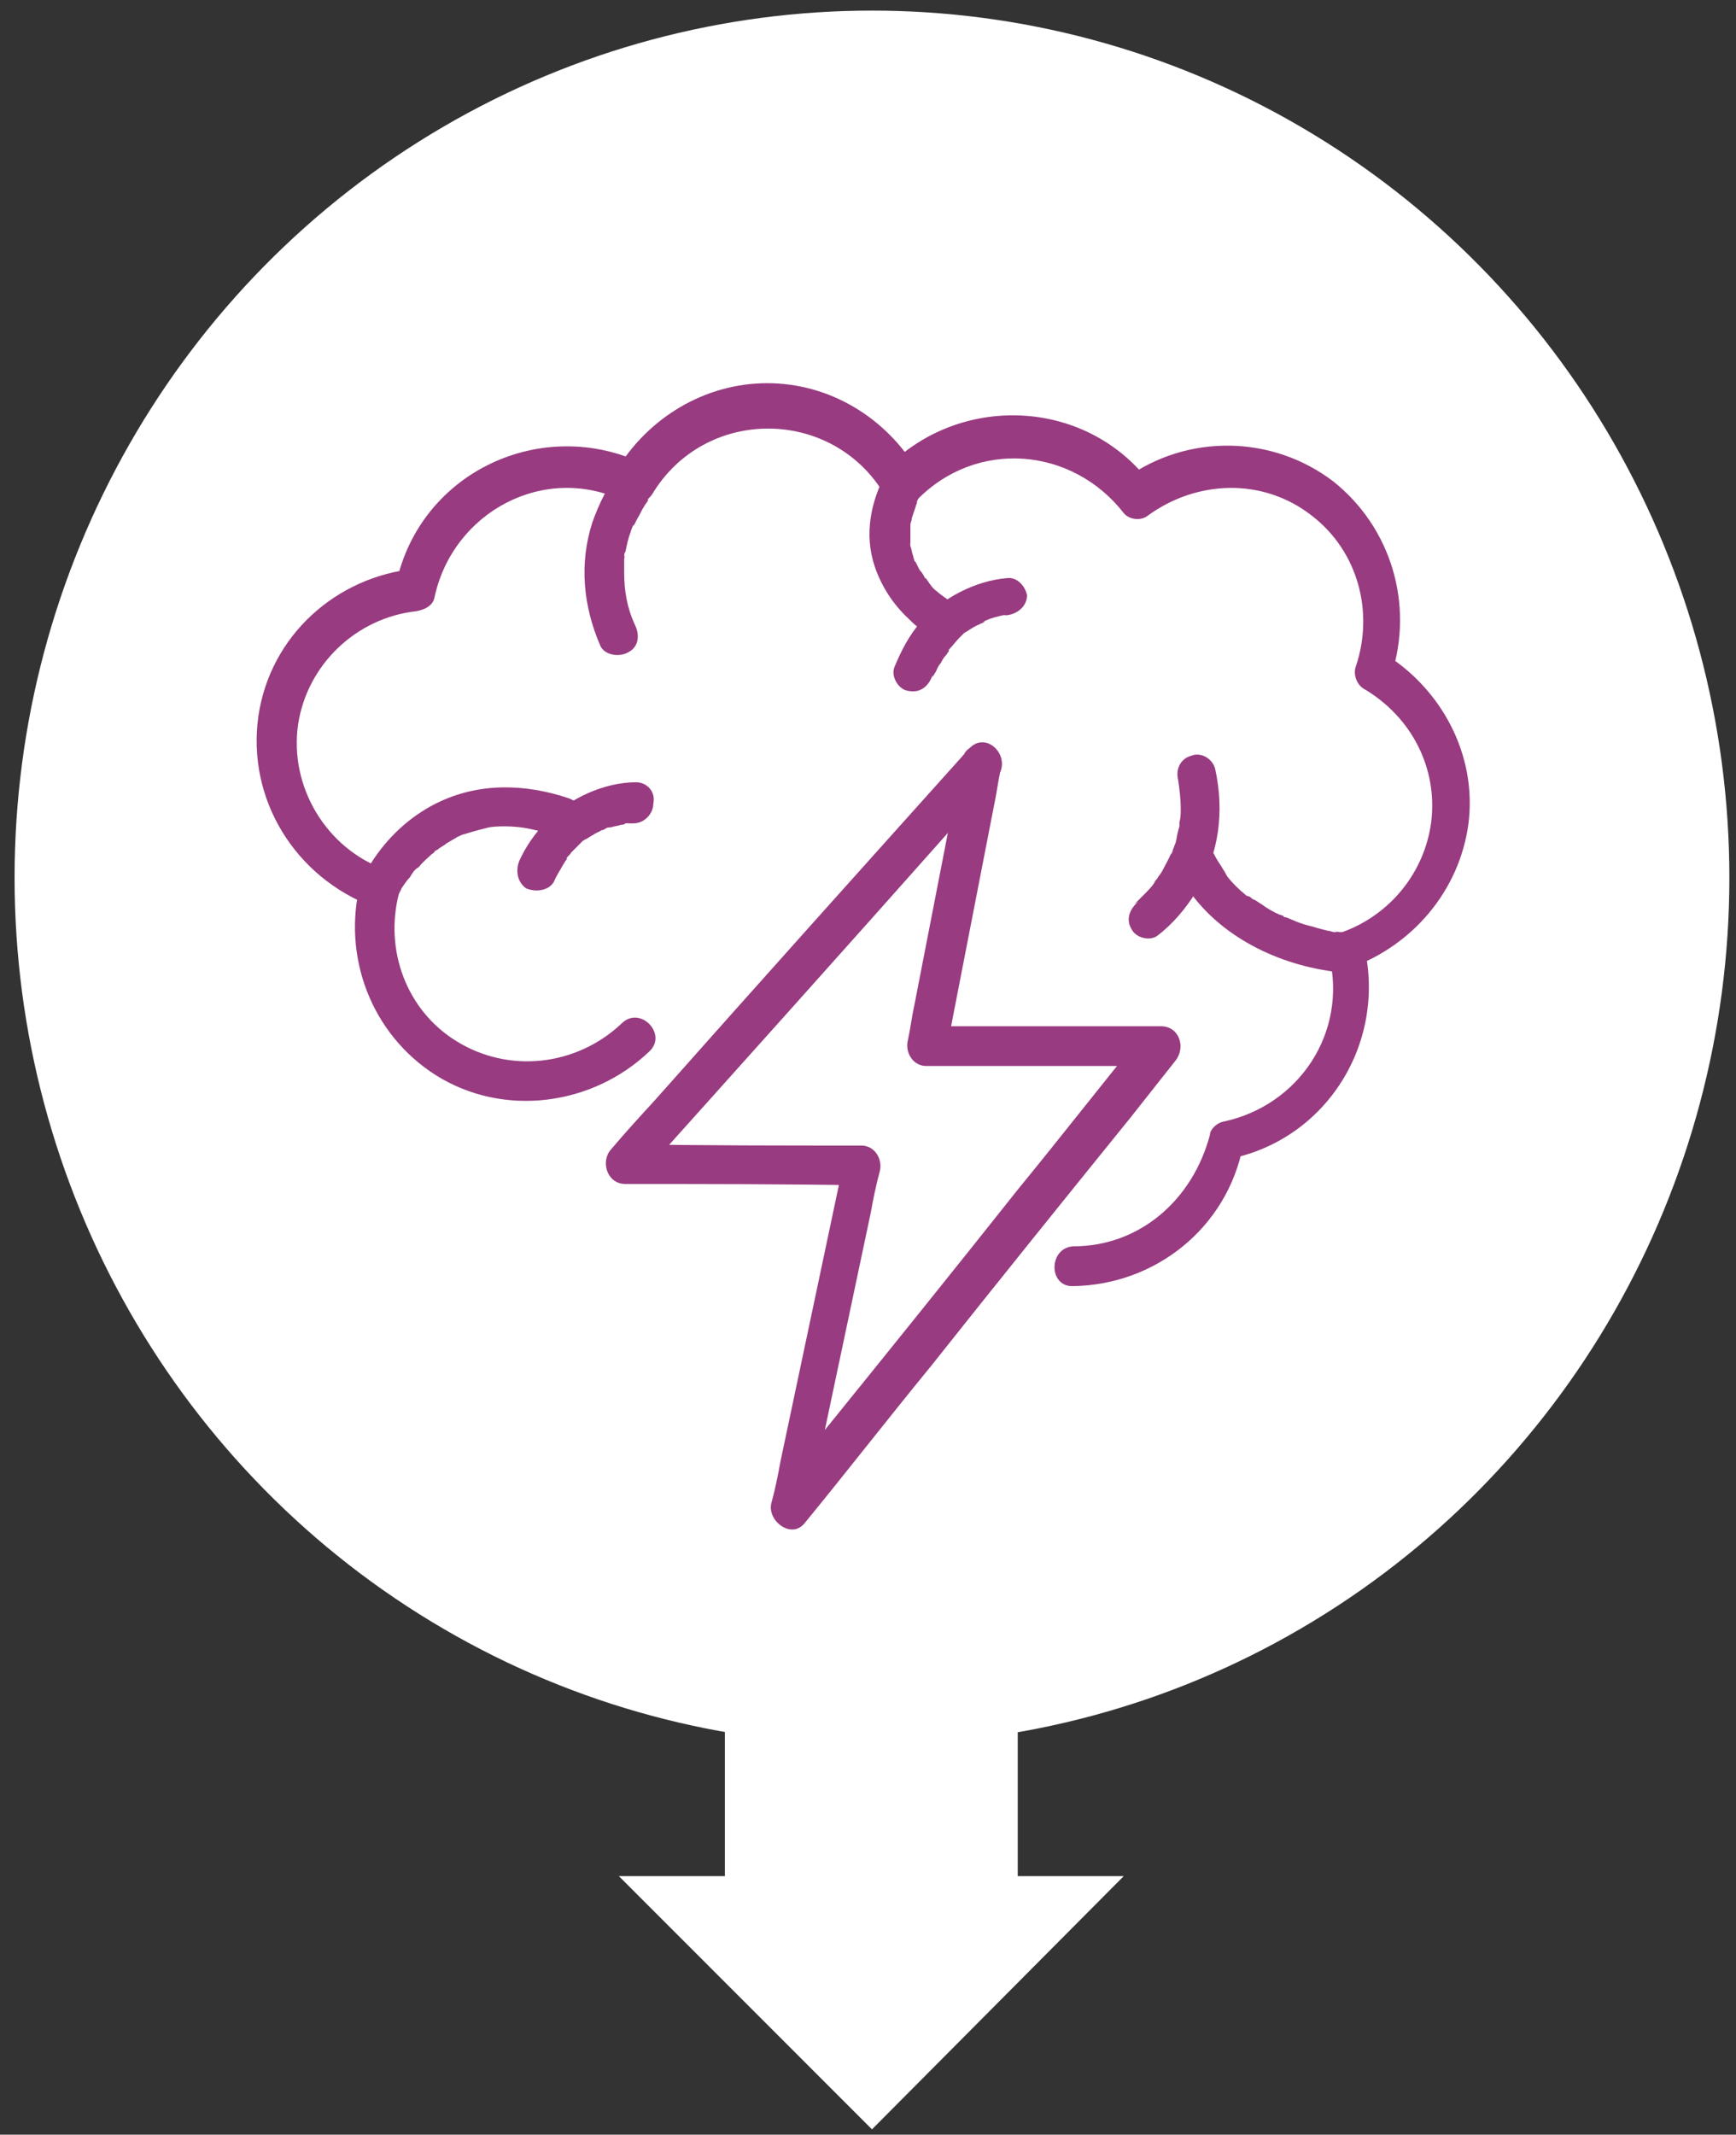
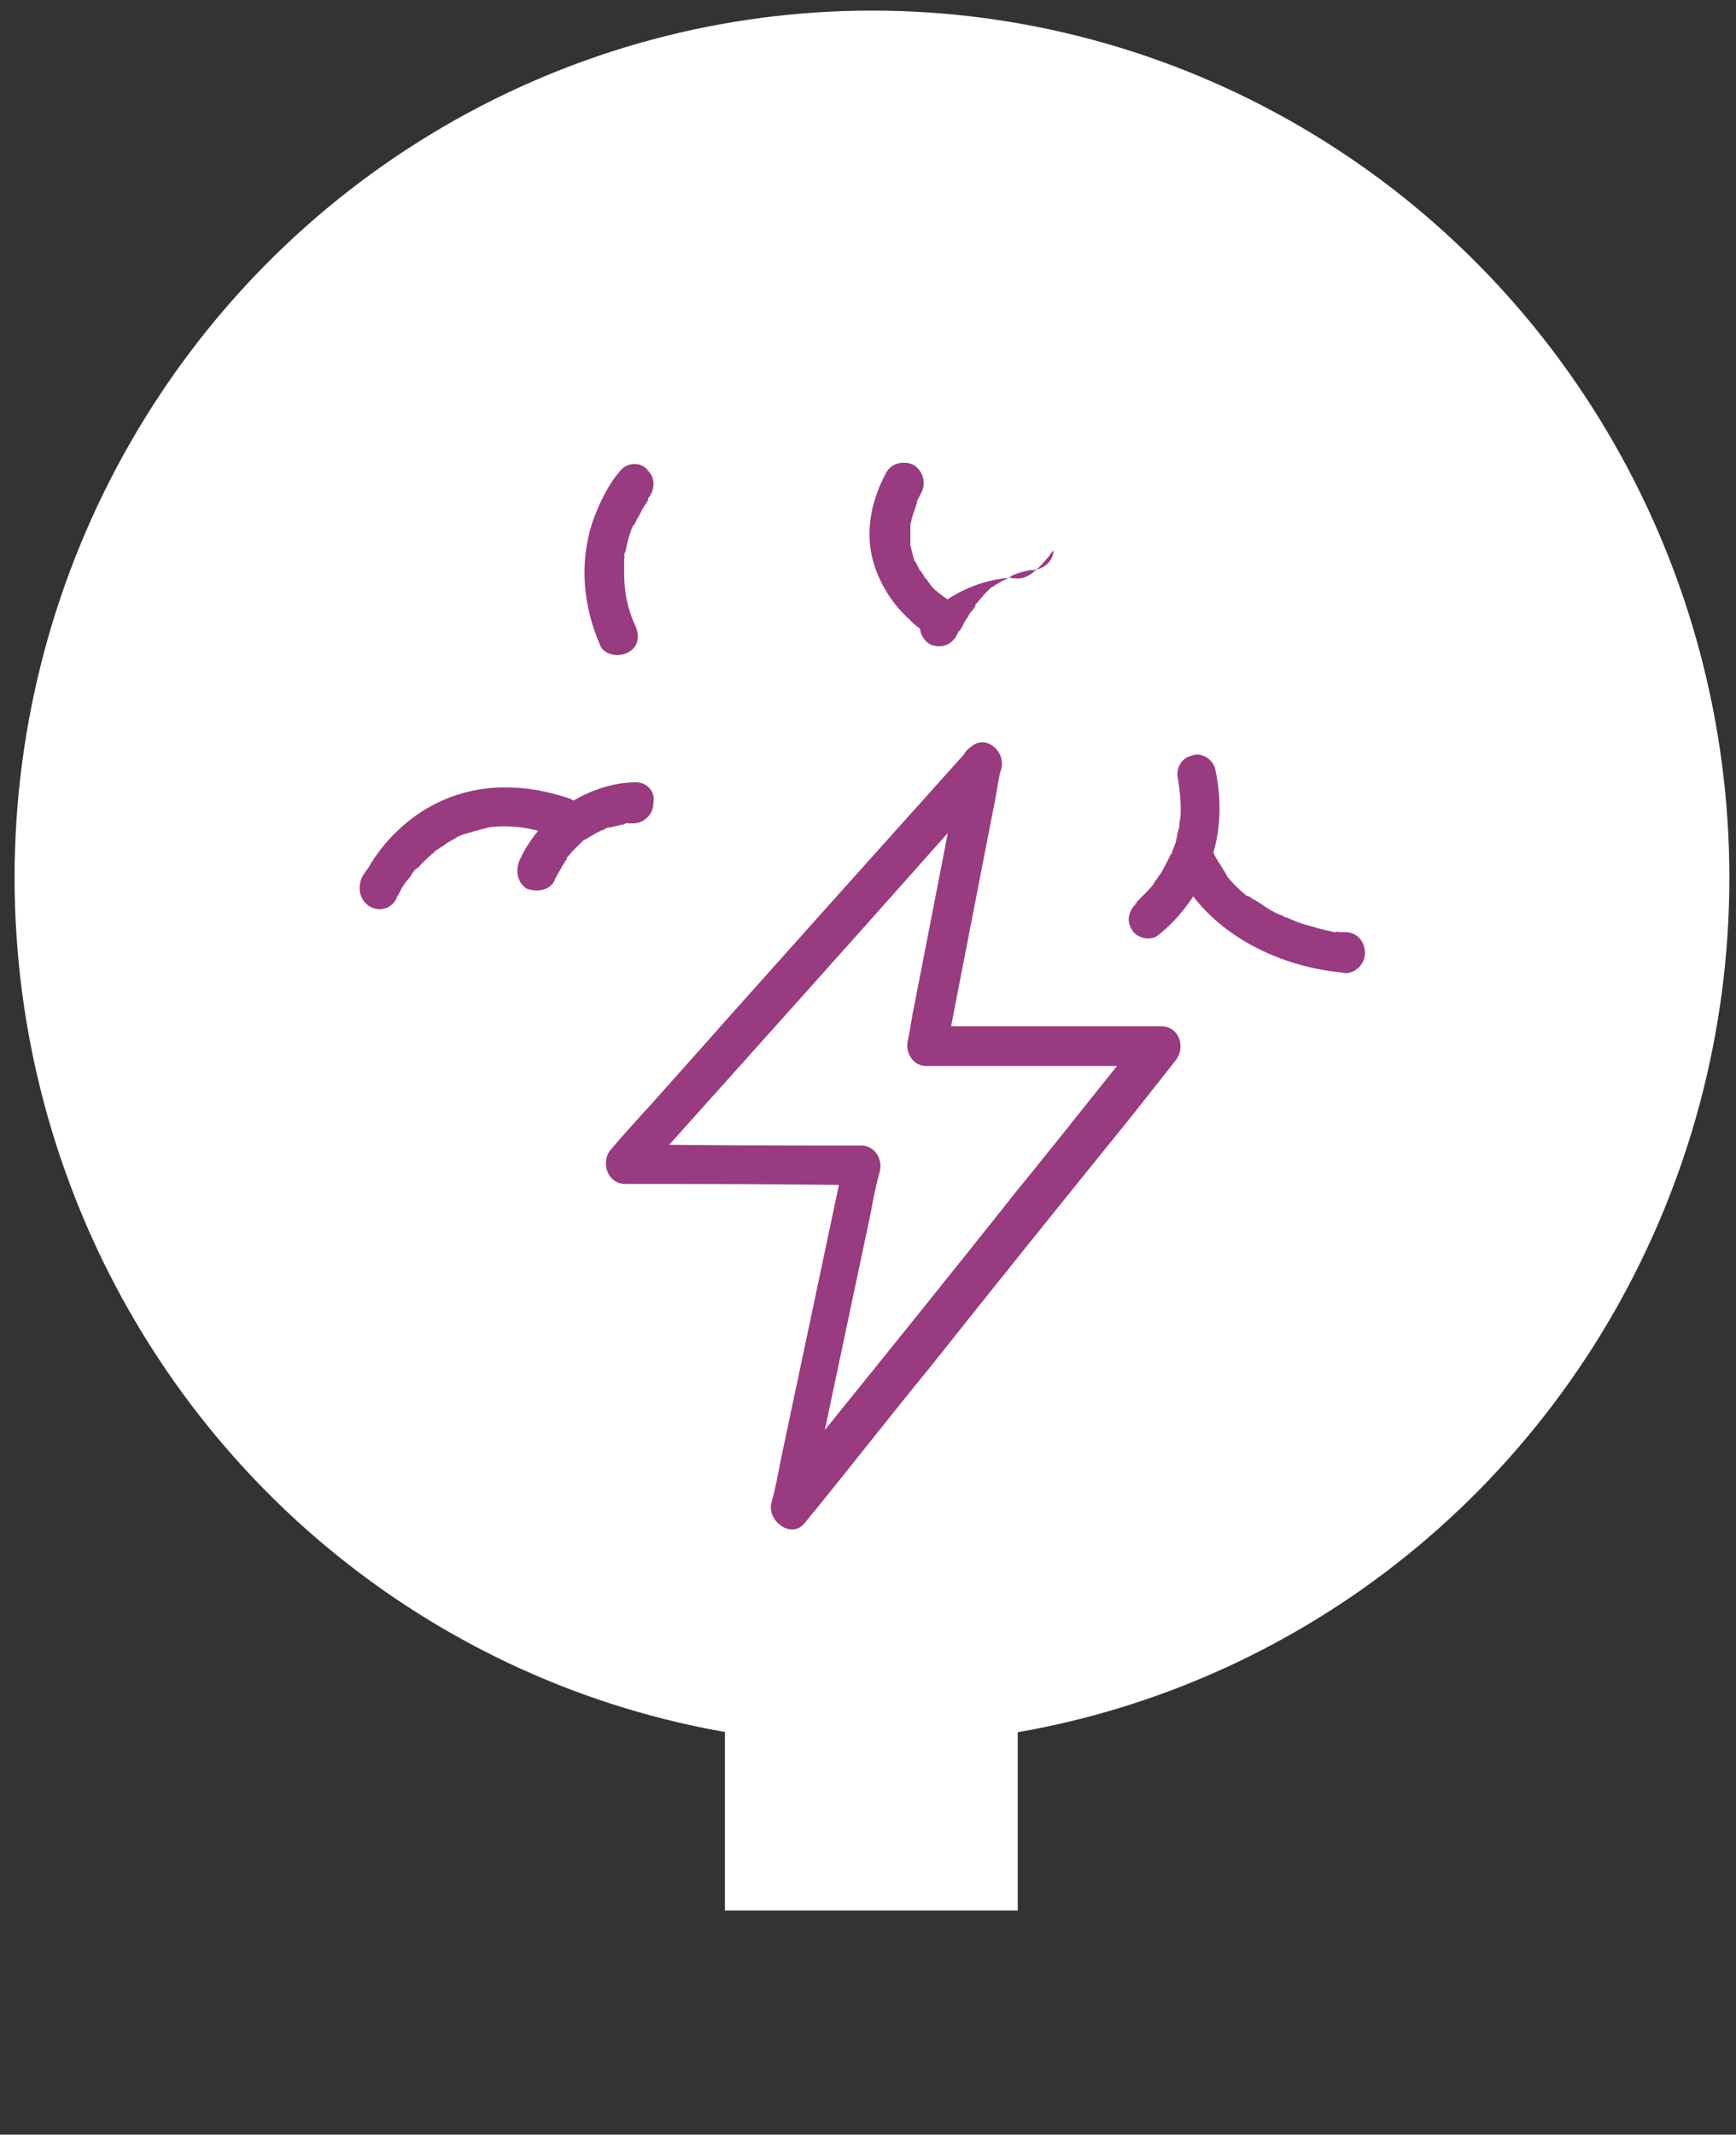
<svg xmlns="http://www.w3.org/2000/svg" version="1.1" id="Layer_1" x="0px" y="0px" viewBox="0 0 131 161" style="enable-background:new 0 0 131 161;" xml:space="preserve">
  <rect x="0" y="0" width="131" height="161" fill="#333333" stroke="none" />
  <style type="text/css"> .st0{fill:#FFFFFF;} .st1{fill:#983B80;} </style>
  <ellipse class="st0" cx="65.8" cy="66.2" rx="64.7" ry="65.4" />
  <g>
    <rect x="54.7" y="130.2" class="st0" width="22.1" height="13.9" />
    <g>
-       <polygon class="st0" points="84.8,141.5 46.7,141.5 65.8,160.6 " />
-     </g>
+       </g>
  </g>
  <g>
    <g>
      <g>
-         <path class="st1" d="M81,97c6.2-0.1,11.6-4.4,12.8-10.6c-0.3,0.3-0.7,0.7-1,1c7.4-1.5,11.9-8.9,10.1-16.2c-0.3,0.6-0.7,1.2-1,1.8 c4.7-1.7,8.2-5.8,8.9-10.8c0.7-5.2-2-10.3-6.5-13c0.2,0.6,0.5,1.1,0.7,1.7c1.7-5.3,0-11.1-4.4-14.6c-4.6-3.5-11-3.6-15.7-0.2 c0.6,0.1,1.2,0.2,1.8,0.2c-4.9-6.3-14.3-6.6-19.8-1c0.8,0.1,1.6,0.2,2.4,0.3c-2.4-4.1-6.7-6.7-11.4-6.7c-4.7,0-9,2.6-11.4,6.6 c0.7-0.2,1.4-0.4,2.1-0.5c-7.7-3.7-16.9,0.6-18.7,9c0.5-0.4,1-0.7,1.4-1.1c-5.9,0.6-10.9,5-11.8,11.1c-0.9,6.3,2.8,12.2,8.7,14.4 c-0.3-0.6-0.7-1.2-1-1.8c-1.4,5.5,0.8,11.4,5.7,14.5c5.1,3.2,11.8,2.3,16.1-1.8c1.4-1.3-0.7-3.5-2.1-2.1 c-3.4,3.2-8.5,3.8-12.5,1.3c-3.7-2.3-5.4-6.8-4.3-11.1c0.2-0.8-0.3-1.6-1-1.8c-4.5-1.6-7.3-6.3-6.6-11c0.7-4.5,4.4-8,8.9-8.5 c0.6-0.1,1.3-0.4,1.4-1.1c1.4-6.4,8.3-10.1,14.3-7.2c0.7,0.4,1.6,0.2,2.1-0.5c4-6.7,13.7-6.6,17.6,0.1c0.5,0.8,1.7,1,2.4,0.3 c4.5-4.6,11.7-4,15.6,1c0.4,0.5,1.3,0.6,1.8,0.2c3.7-2.7,8.7-2.9,12.4,0c3.5,2.7,4.7,7.3,3.3,11.4c-0.2,0.6,0.1,1.4,0.7,1.7 c3.5,2.1,5.5,5.9,5,10c-0.5,3.8-3.1,7-6.7,8.3c-0.8,0.3-1.2,1-1,1.8c1.4,5.8-2.3,11.3-8,12.5c-0.5,0.1-1,0.6-1,1 C90,90.5,86,94,81,94C79.1,94.1,79.1,97.1,81,97L81,97z" />
-       </g>
+         </g>
    </g>
    <g>
      <g>
        <path class="st1" d="M29.9,67.8c0.1-0.3,0.3-0.5,0.4-0.8c0.2-0.3,0.4-0.6,0.6-0.8c0.2-0.2-0.1,0.1,0,0c0.1-0.1,0.1-0.2,0.2-0.3 c0.1-0.2,0.3-0.4,0.5-0.5c0.3-0.4,0.7-0.7,1-1c0.1,0,0.3-0.3,0.2-0.2c-0.1,0.1,0.1-0.1,0.2-0.1c0.2-0.2,0.5-0.3,0.7-0.5 c0.2-0.1,0.5-0.3,0.7-0.4c0.1-0.1,0.2-0.1,0.4-0.2c-0.3,0.1,0.2-0.1,0.3-0.1c0.6-0.2,1.4-0.4,1.8-0.5c0.6-0.1,1.6-0.1,2.4,0 c0.8,0.1,1.9,0.4,2.8,0.7c1.8,0.6,2.6-2.3,0.8-2.9c-3.3-1.1-6.8-1.2-10,0.4c-2,1-3.7,2.6-4.9,4.5c-0.2,0.4-0.5,0.7-0.7,1.1 c-0.3,0.7-0.2,1.6,0.5,2.1C28.5,68.8,29.5,68.6,29.9,67.8L29.9,67.8z" />
      </g>
    </g>
    <g>
      <g>
        <path class="st1" d="M71.2,45C71,44.8,71.1,44.9,71.2,45c-0.1-0.1-0.3-0.2-0.5-0.4c-0.3-0.2-0.5-0.5-0.7-0.8 c-0.3-0.3,0.1,0.2,0,0c-0.1-0.1-0.1-0.2-0.2-0.2c-0.1-0.2-0.2-0.4-0.4-0.6c-0.1-0.2-0.2-0.4-0.3-0.6c-0.1-0.1-0.1-0.1,0,0.1 c0-0.1,0-0.1-0.1-0.2c0-0.1-0.1-0.3-0.1-0.4c-0.1-0.2-0.1-0.5-0.2-0.7c0-0.1-0.1-0.6,0-0.1c0-0.2,0-0.3,0-0.5c0-0.3,0-0.6,0-0.8 c0-0.1,0-0.2,0-0.2c0,0.2,0,0.2,0,0c0-0.2,0.1-0.3,0.1-0.5c0.1-0.3,0.2-0.6,0.3-0.9c0-0.1,0.1-0.2,0.1-0.3c-0.1,0.1,0,0.1,0-0.1 c0.1-0.2,0.2-0.4,0.3-0.6c0.4-0.7,0.2-1.6-0.5-2.1c-0.7-0.4-1.7-0.2-2.1,0.5c-1.2,2.2-1.7,4.7-0.9,7.1c0.5,1.5,1.4,2.9,2.6,4 c0.3,0.3,0.6,0.6,1,0.8c0.7,0.5,1.7,0.1,2.1-0.5C72.2,46.3,71.9,45.4,71.2,45L71.2,45z" />
      </g>
    </g>
    <g>
      <g>
        <path class="st1" d="M87.3,70.6c1.2-0.9,2.2-2.1,3-3.4c1.7-2.8,2.1-6,1.4-9.2c-0.2-0.8-1.1-1.3-1.8-1c-0.8,0.2-1.2,1-1,1.8 c0.1,0.7,0.2,1.4,0.2,2.2c0,0.3,0,0.7-0.1,1c0,0.2,0,0.2,0,0c0,0.1,0,0.2,0,0.3c0,0.1-0.1,0.3-0.1,0.4c-0.1,0.3-0.1,0.6-0.2,0.9 c-0.1,0.2-0.1,0.3-0.2,0.5c0,0.1-0.2,0.6-0.1,0.2c-0.2,0.5-0.5,1-0.7,1.4c-0.1,0.2-0.3,0.4-0.4,0.6c-0.1,0.1-0.2,0.2-0.2,0.3 c0.2-0.3,0.1-0.1,0,0c-0.2,0.3-0.5,0.6-0.8,0.9c-0.2,0.2-0.3,0.3-0.5,0.5c-0.2,0.2-0.4,0.3,0.1,0c-0.6,0.5-1,1.3-0.5,2.1 C85.7,70.7,86.7,71,87.3,70.6L87.3,70.6z" />
      </g>
    </g>
    <g>
      <g>
        <path class="st1" d="M46.9,35.4c-1,1.1-1.7,2.6-2.2,4c-1,3.1-0.7,6.3,0.6,9.3c0.3,0.7,1.4,0.9,2.1,0.5c0.8-0.4,0.9-1.3,0.5-2.1 c-0.6-1.3-0.8-2.6-0.8-3.9c0-0.3,0-0.7,0-1c0-0.1,0.1-0.5,0-0.2c0-0.1,0-0.3,0.1-0.4c0.1-0.5,0.2-1,0.4-1.5 c0-0.1,0.3-0.8,0.2-0.4c0.1-0.2,0.2-0.4,0.3-0.6c0.2-0.3,0.3-0.6,0.5-0.9c0.1-0.2,0.3-0.4,0.4-0.6c0.1-0.1-0.3,0.4-0.1,0.1 c0,0,0,0,0-0.1c0.5-0.6,0.6-1.5,0-2.1C48.5,34.9,47.5,34.8,46.9,35.4L46.9,35.4z" />
      </g>
    </g>
    <g>
      <g>
-         <path class="st1" d="M76,43.6c-2.4,0.2-4.9,1.5-6.5,3.3c-0.9,1-1.5,2.2-2,3.4c-0.3,0.7,0.3,1.7,1,1.8c0.9,0.2,1.5-0.3,1.8-1 c0,0,0.1-0.2,0.1-0.2c0,0-0.1,0.3,0,0.1c0.1-0.1,0.1-0.2,0.2-0.3c0.1-0.2,0.2-0.5,0.4-0.7c0.1-0.2,0.2-0.4,0.4-0.6 c0.1-0.1,0.1-0.2,0.2-0.3c0.1-0.1-0.1,0.1-0.1,0.1c0.1,0,0.1-0.1,0.1-0.2c0.3-0.3,0.5-0.6,0.8-0.9c0.1-0.1,0.1-0.1,0.2-0.2 c0,0,0.1-0.1,0.1-0.1c0.1-0.1-0.2,0.1-0.2,0.1c0.2-0.1,0.3-0.2,0.5-0.3c0.3-0.2,0.6-0.4,0.9-0.5c0.1-0.1,0.3-0.1,0.4-0.2 c0.3-0.1-0.3,0.1-0.1,0c0.1,0,0.1-0.1,0.2-0.1c0.4-0.2,0.9-0.3,1.3-0.4c0.2,0,0.8-0.1,0.1,0c0.1,0,0.1,0,0.2,0 c0.8-0.1,1.5-0.7,1.5-1.5C77.4,44.3,76.8,43.5,76,43.6L76,43.6z" />
+         <path class="st1" d="M76,43.6c-2.4,0.2-4.9,1.5-6.5,3.3c-0.3,0.7,0.3,1.7,1,1.8c0.9,0.2,1.5-0.3,1.8-1 c0,0,0.1-0.2,0.1-0.2c0,0-0.1,0.3,0,0.1c0.1-0.1,0.1-0.2,0.2-0.3c0.1-0.2,0.2-0.5,0.4-0.7c0.1-0.2,0.2-0.4,0.4-0.6 c0.1-0.1,0.1-0.2,0.2-0.3c0.1-0.1-0.1,0.1-0.1,0.1c0.1,0,0.1-0.1,0.1-0.2c0.3-0.3,0.5-0.6,0.8-0.9c0.1-0.1,0.1-0.1,0.2-0.2 c0,0,0.1-0.1,0.1-0.1c0.1-0.1-0.2,0.1-0.2,0.1c0.2-0.1,0.3-0.2,0.5-0.3c0.3-0.2,0.6-0.4,0.9-0.5c0.1-0.1,0.3-0.1,0.4-0.2 c0.3-0.1-0.3,0.1-0.1,0c0.1,0,0.1-0.1,0.2-0.1c0.4-0.2,0.9-0.3,1.3-0.4c0.2,0,0.8-0.1,0.1,0c0.1,0,0.1,0,0.2,0 c0.8-0.1,1.5-0.7,1.5-1.5C77.4,44.3,76.8,43.5,76,43.6L76,43.6z" />
      </g>
    </g>
    <g>
      <g>
        <path class="st1" d="M48,59c-2.4,0-5,1.2-6.7,2.9c-0.9,0.9-1.6,1.9-2.1,3c-0.3,0.7-0.2,1.6,0.5,2.1c0.7,0.3,1.7,0.2,2.1-0.5 c0.2-0.5,0.5-0.9,0.7-1.3c0.1-0.1,0.1-0.2,0.2-0.3c0,0,0.1-0.1,0.1-0.2c0,0-0.2,0.2-0.1,0.1c0.1-0.2,0.3-0.3,0.4-0.5 c0.3-0.3,0.6-0.6,0.9-0.9c0.1-0.1-0.1,0.1-0.1,0.1c0,0,0.1-0.1,0.1-0.1c0.1,0,0.1-0.1,0.2-0.1c0.2-0.1,0.3-0.2,0.5-0.3 c0.3-0.2,0.6-0.3,0.9-0.5c0,0-0.4,0.1-0.2,0.1c0,0,0.1,0,0.1,0c0.1,0,0.1-0.1,0.2-0.1c0.1-0.1,0.3-0.1,0.4-0.1 c0.3-0.1,0.5-0.1,0.8-0.2c0.1,0,0.2,0,0.3-0.1c0.1,0,0.5-0.1,0.1,0c-0.4,0,0,0,0.1,0c0.1,0,0.1,0,0.2,0c0.1,0,0.1,0,0.2,0 c0.8,0,1.5-0.7,1.5-1.5C49.5,59.7,48.8,59,48,59L48,59z" />
      </g>
    </g>
    <g>
      <g>
        <path class="st1" d="M101.5,70.3c-0.1,0-0.1,0-0.2,0c-0.1,0-0.2,0-0.2,0c-0.1,0-0.5-0.1-0.2,0c0.3,0-0.2,0-0.2,0 c-0.2,0-0.3-0.1-0.5-0.1c-0.4-0.1-0.8-0.2-1.1-0.3c-0.4-0.1-0.8-0.2-1.3-0.4c-0.2-0.1-0.5-0.2-0.7-0.3c-0.1,0-0.4-0.1-0.2-0.1 c0.2,0.1-0.2-0.1-0.3-0.1c-0.5-0.2-1-0.5-1.4-0.8c-0.2-0.1-0.4-0.3-0.7-0.4c-0.1-0.1-0.2-0.2-0.3-0.2c0,0-0.2-0.1-0.1,0 c0.1,0.1-0.1-0.1-0.1-0.1c-0.5-0.4-1-0.9-1.4-1.4c0-0.1-0.1-0.1-0.1-0.2c-0.2-0.2,0.1,0.2,0,0c-0.1-0.2-0.2-0.3-0.3-0.5 c-0.2-0.3-0.4-0.6-0.6-1c-0.4-0.7-1.4-0.9-2.1-0.5c-0.7,0.4-0.9,1.3-0.5,2.1c2.2,4.1,6.7,6.5,11.1,7.2c0.5,0.1,1,0.1,1.4,0.2 c0.8,0,1.5-0.7,1.5-1.5C103,70.9,102.3,70.3,101.5,70.3L101.5,70.3z" />
      </g>
    </g>
    <g>
      <g>
        <path class="st1" d="M73.1,56.5c-7.9,8.8-15.8,17.6-23.7,26.5c-1.1,1.2-2.2,2.4-3.3,3.7c-0.8,0.9-0.3,2.6,1.1,2.6 c6,0,11.9,0,17.9,0.1c-0.5-0.6-1-1.3-1.4-1.9c-1.6,7.6-3.2,15.1-4.8,22.7c-0.2,1.1-0.4,2.1-0.7,3.2c-0.3,1.3,1.5,2.7,2.5,1.5 c3.2-3.9,6.3-7.9,9.5-11.8c5-6.3,10-12.5,15.1-18.8c1.1-1.4,2.3-2.9,3.4-4.3c0.8-1,0.3-2.6-1.1-2.6c-5.9,0-11.7,0-17.6,0 c0.5,0.6,1,1.3,1.4,1.9c1.2-6.2,2.4-12.3,3.6-18.5c0.2-0.9,0.3-1.8,0.5-2.7c0.4-1.9-2.5-2.7-2.9-0.8c-1.2,6.2-2.4,12.3-3.6,18.5 c-0.2,0.9-0.3,1.8-0.5,2.7c-0.2,0.9,0.4,1.9,1.4,1.9c5.9,0,11.7,0,17.6,0c-0.4-0.9-0.7-1.7-1.1-2.6c-3.2,3.9-6.3,7.9-9.5,11.8 c-5,6.3-10,12.5-15.1,18.8c-1.1,1.4-2.3,2.9-3.4,4.3c0.8,0.5,1.7,1,2.5,1.5c1.6-7.6,3.2-15.1,4.8-22.7c0.2-1.1,0.4-2.1,0.7-3.2 c0.2-0.9-0.4-1.9-1.4-1.9c-6,0-11.9,0-17.9-0.1c0.4,0.9,0.7,1.7,1.1,2.6c7.9-8.8,15.8-17.6,23.7-26.5c1.1-1.2,2.2-2.4,3.3-3.7 C76.5,57.1,74.4,55,73.1,56.5z" />
      </g>
    </g>
  </g>
</svg>